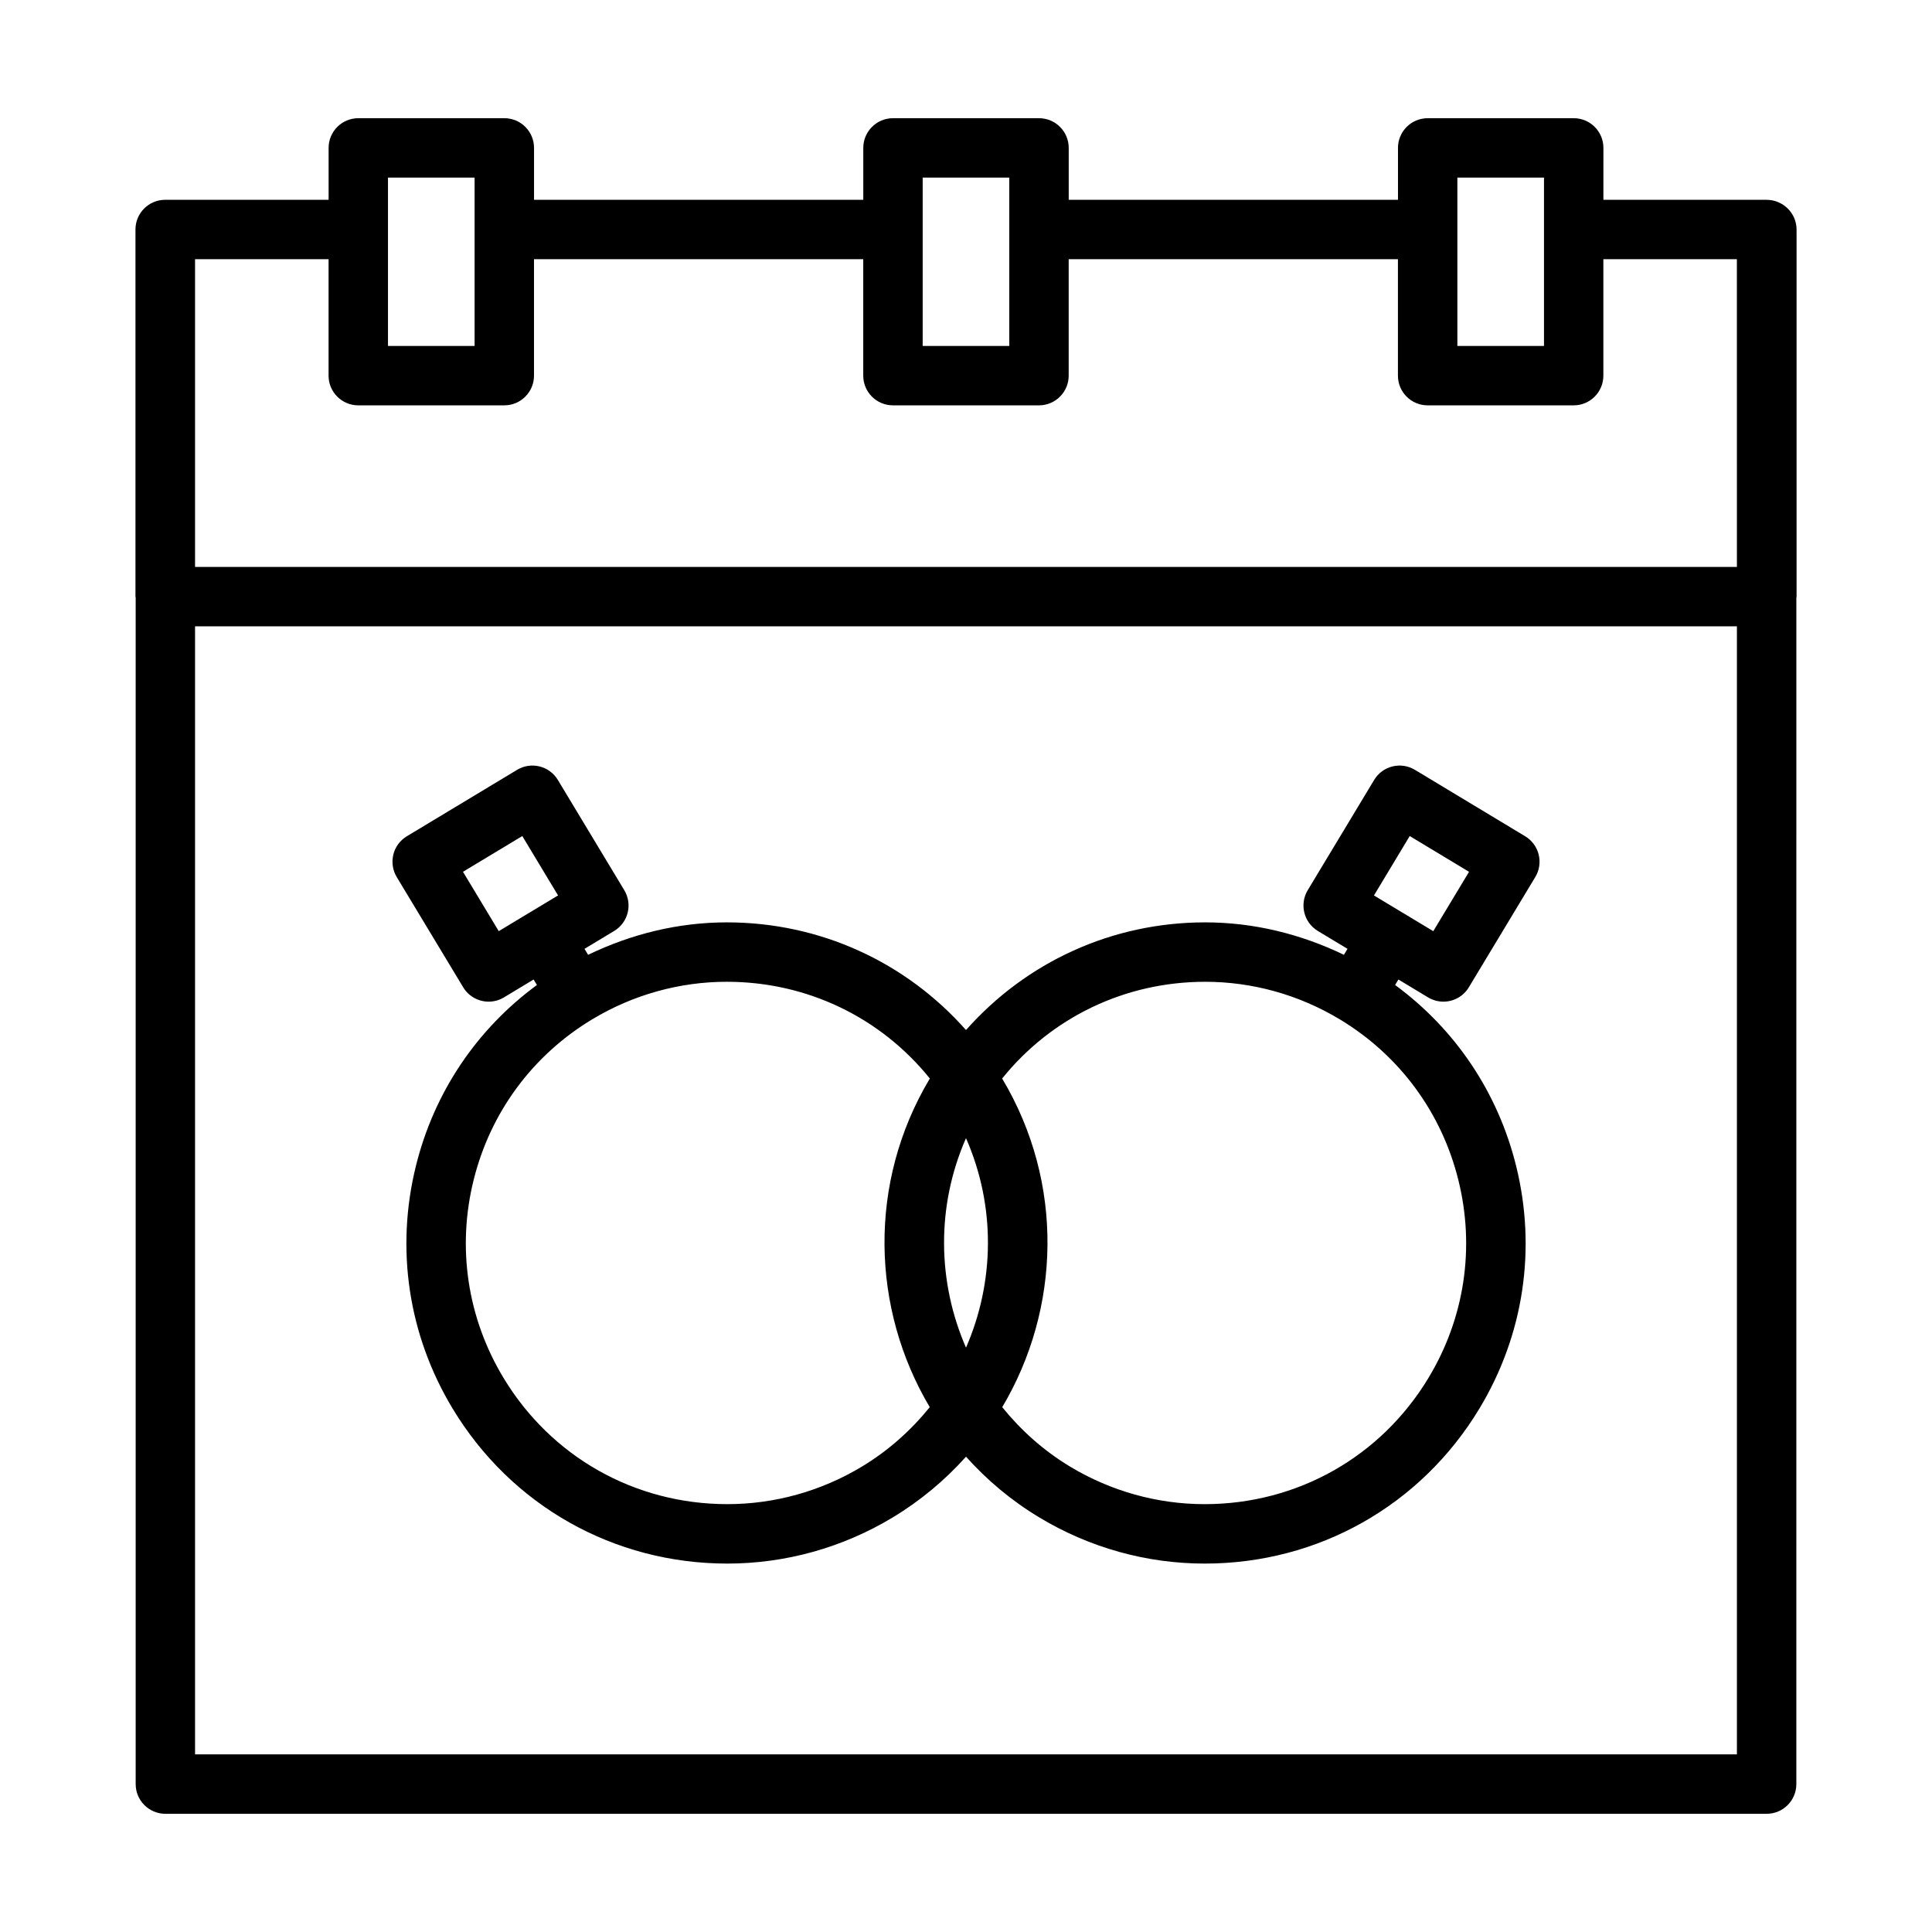
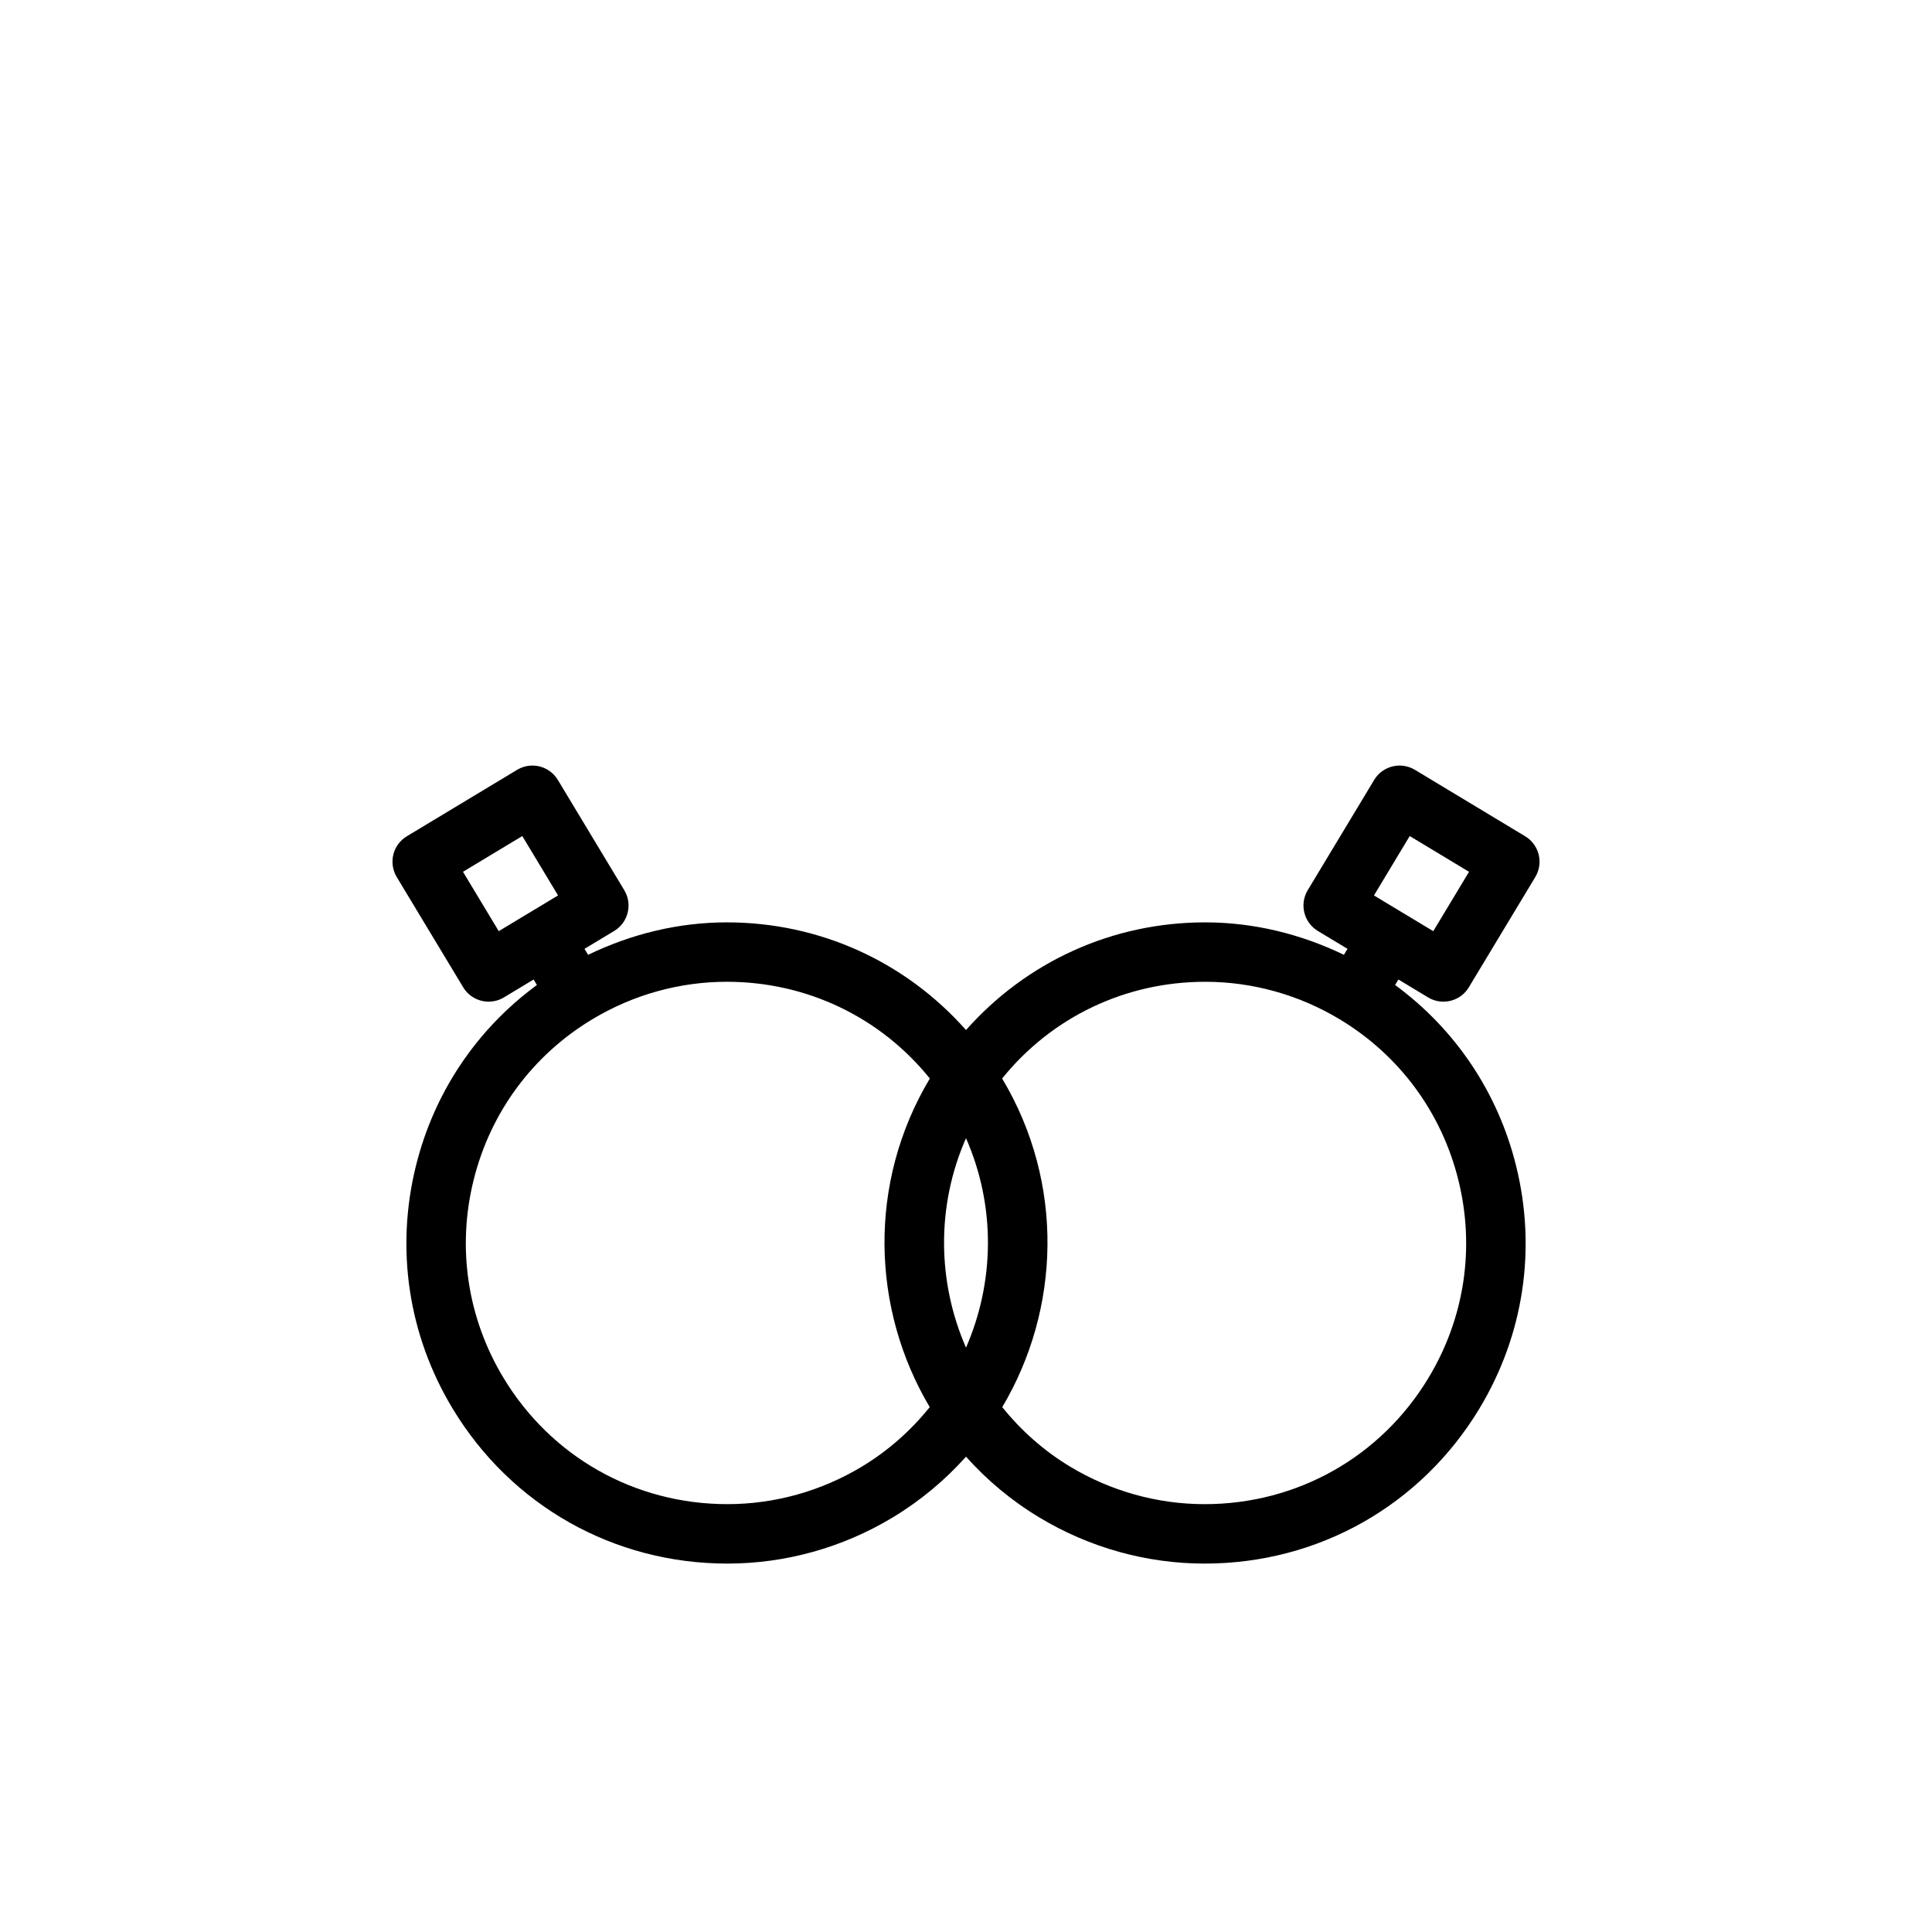
<svg xmlns="http://www.w3.org/2000/svg" fill="#000000" width="800px" height="800px" version="1.1" viewBox="144 144 512 512">
  <g>
-     <path d="m612.15 196.95h-43.234l0.004-13.754c0-4.344-3.519-7.871-7.871-7.871h-38.699c-4.352 0-7.871 3.527-7.871 7.871v13.754h-87.258v-13.754c0-4.344-3.519-7.871-7.871-7.871h-38.699c-4.352 0-7.871 3.527-7.871 7.871v13.754h-87.254v-13.754c0-4.344-3.519-7.871-7.871-7.871h-38.699c-4.352 0-7.871 3.527-7.871 7.871v13.754h-43.312c-4.352 0-7.871 3.527-7.871 7.871v97.289c0 0.094 0.055 0.164 0.055 0.262v314.43c0 4.344 3.519 7.871 7.871 7.871h424.35c4.352 0 7.871-3.527 7.871-7.871l0.004-314.42c0-0.094 0.055-0.164 0.055-0.27v-97.289c0-4.348-3.598-7.871-7.953-7.871zm-81.93-5.883h22.953v44.609h-22.953zm-141.7 0h22.953v44.609h-22.953zm-141.7 0h22.953v44.609h-22.953zm357.48 417.86h-408.61v-298.95h408.61zm0-314.69h-408.61v-81.547h35.383v30.859c0 4.344 3.519 7.871 7.871 7.871h38.699c4.352 0 7.871-3.527 7.871-7.871v-30.859h87.254v30.859c0 4.344 3.519 7.871 7.871 7.871h38.699c4.352 0 7.871-3.527 7.871-7.871v-30.859h87.254v30.859c0 4.344 3.519 7.871 7.871 7.871h38.699c4.352 0 7.871-3.527 7.871-7.871v-30.859h35.383z" />
    <path d="m266.75 405.64c1.48 2.457 4.086 3.809 6.746 3.809 1.387 0 2.785-0.363 4.062-1.133l7.856-4.738 0.875 1.457c-15.957 11.723-27.246 28.465-32.062 47.926-5.457 22.027-2.016 44.855 9.699 64.289 15.516 25.75 42.746 41.117 72.832 41.117 15.391 0 30.527-4.219 43.777-12.203 7.445-4.488 13.949-9.957 19.469-16.129 5.512 6.172 12.012 11.645 19.469 16.129 13.25 7.981 28.379 12.203 43.777 12.203 30.086 0 57.316-15.375 72.832-41.117 11.715-19.438 15.16-42.266 9.699-64.289-4.816-19.461-16.105-36.203-32.062-47.926l0.875-1.457 7.856 4.738c1.273 0.762 2.676 1.133 4.062 1.133 2.668 0 5.273-1.355 6.746-3.809l17.609-29.215c1.078-1.785 1.402-3.938 0.898-5.961s-1.793-3.769-3.582-4.848l-29.215-17.602c-3.723-2.242-8.566-1.047-10.801 2.676l-17.602 29.215c-2.242 3.723-1.047 8.559 2.676 10.809l7.863 4.738-0.953 1.582c-11.477-5.543-23.992-8.598-36.754-8.598-24.75 0-47.438 10.523-63.395 28.535-15.949-18.012-38.645-28.535-63.395-28.535-12.762 0-25.277 3.055-36.754 8.598l-0.953-1.582 7.863-4.738c3.723-2.242 4.922-7.078 2.676-10.809l-17.602-29.215c-2.242-3.723-7.086-4.922-10.801-2.676l-29.215 17.602c-1.793 1.078-3.086 2.816-3.582 4.848-0.496 2.031-0.172 4.172 0.898 5.961zm250.84-40.078 15.719 9.477-9.477 15.734-7.754-4.676c-0.039-0.016-0.055-0.055-0.094-0.078-0.039-0.023-0.078-0.016-0.117-0.039l-7.754-4.676zm-54.199 38.621c12.516 0 24.828 3.434 35.629 9.934 0 0 0.008 0 0.008 0.008 0.008 0 0.016 0 0.023 0.008 15.832 9.539 26.992 24.68 31.434 42.609 4.449 17.941 1.645 36.543-7.902 52.379-12.633 20.98-34.824 33.496-59.348 33.496-12.523 0-24.844-3.441-35.637-9.941-7.086-4.266-13.066-9.668-17.996-15.762 15.445-25.984 16.539-59.402-0.023-87.098 13.051-16.188 32.543-25.633 53.812-25.633zm-63.391 41.445c7.949 18.09 7.551 38.211 0 55.512-7.551-17.309-7.953-37.422 0-55.512zm-99.055-31.496c0.008 0 0.016 0 0.023-0.008l0.008-0.008c10.801-6.504 23.121-9.934 35.629-9.934 21.27 0 40.762 9.445 53.812 25.633-16.562 27.695-15.469 61.109-0.023 87.098-4.93 6.094-10.91 11.492-17.996 15.762-10.793 6.504-23.121 9.941-35.637 9.941-24.52 0-46.711-12.523-59.348-33.496-9.547-15.84-12.352-34.441-7.902-52.379 4.441-17.93 15.602-33.07 31.434-42.609zm-18.531-48.57 9.477 15.734-7.754 4.676c-0.039 0.023-0.078 0.016-0.117 0.039-0.039 0.023-0.055 0.062-0.094 0.078l-7.754 4.676-9.477-15.734z" />
  </g>
</svg>